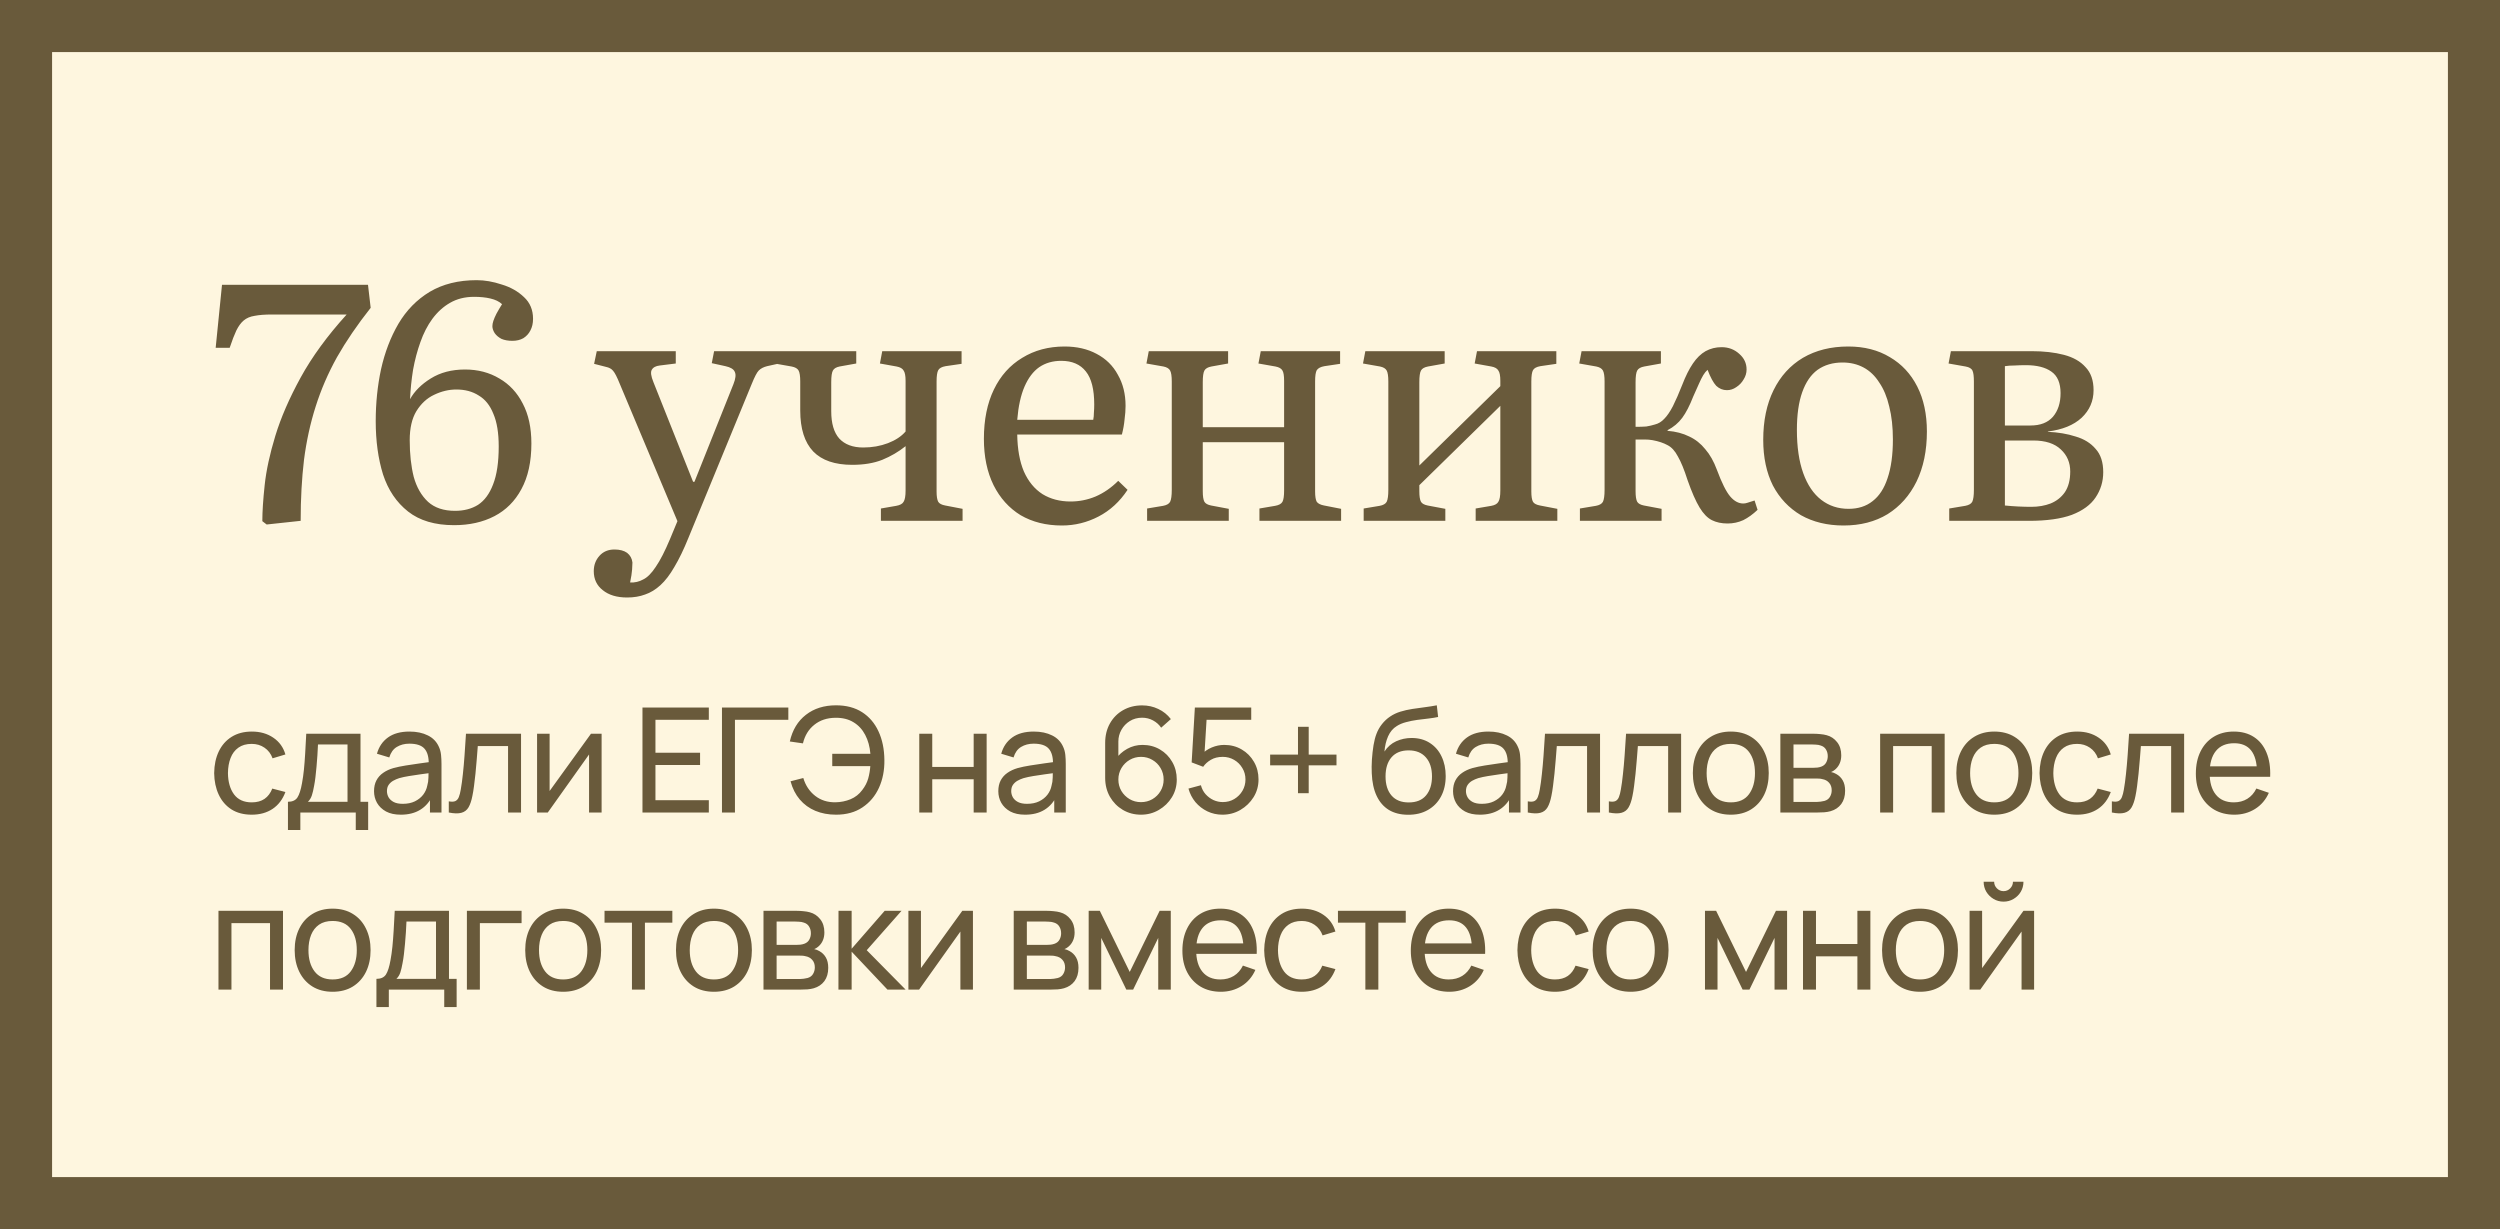
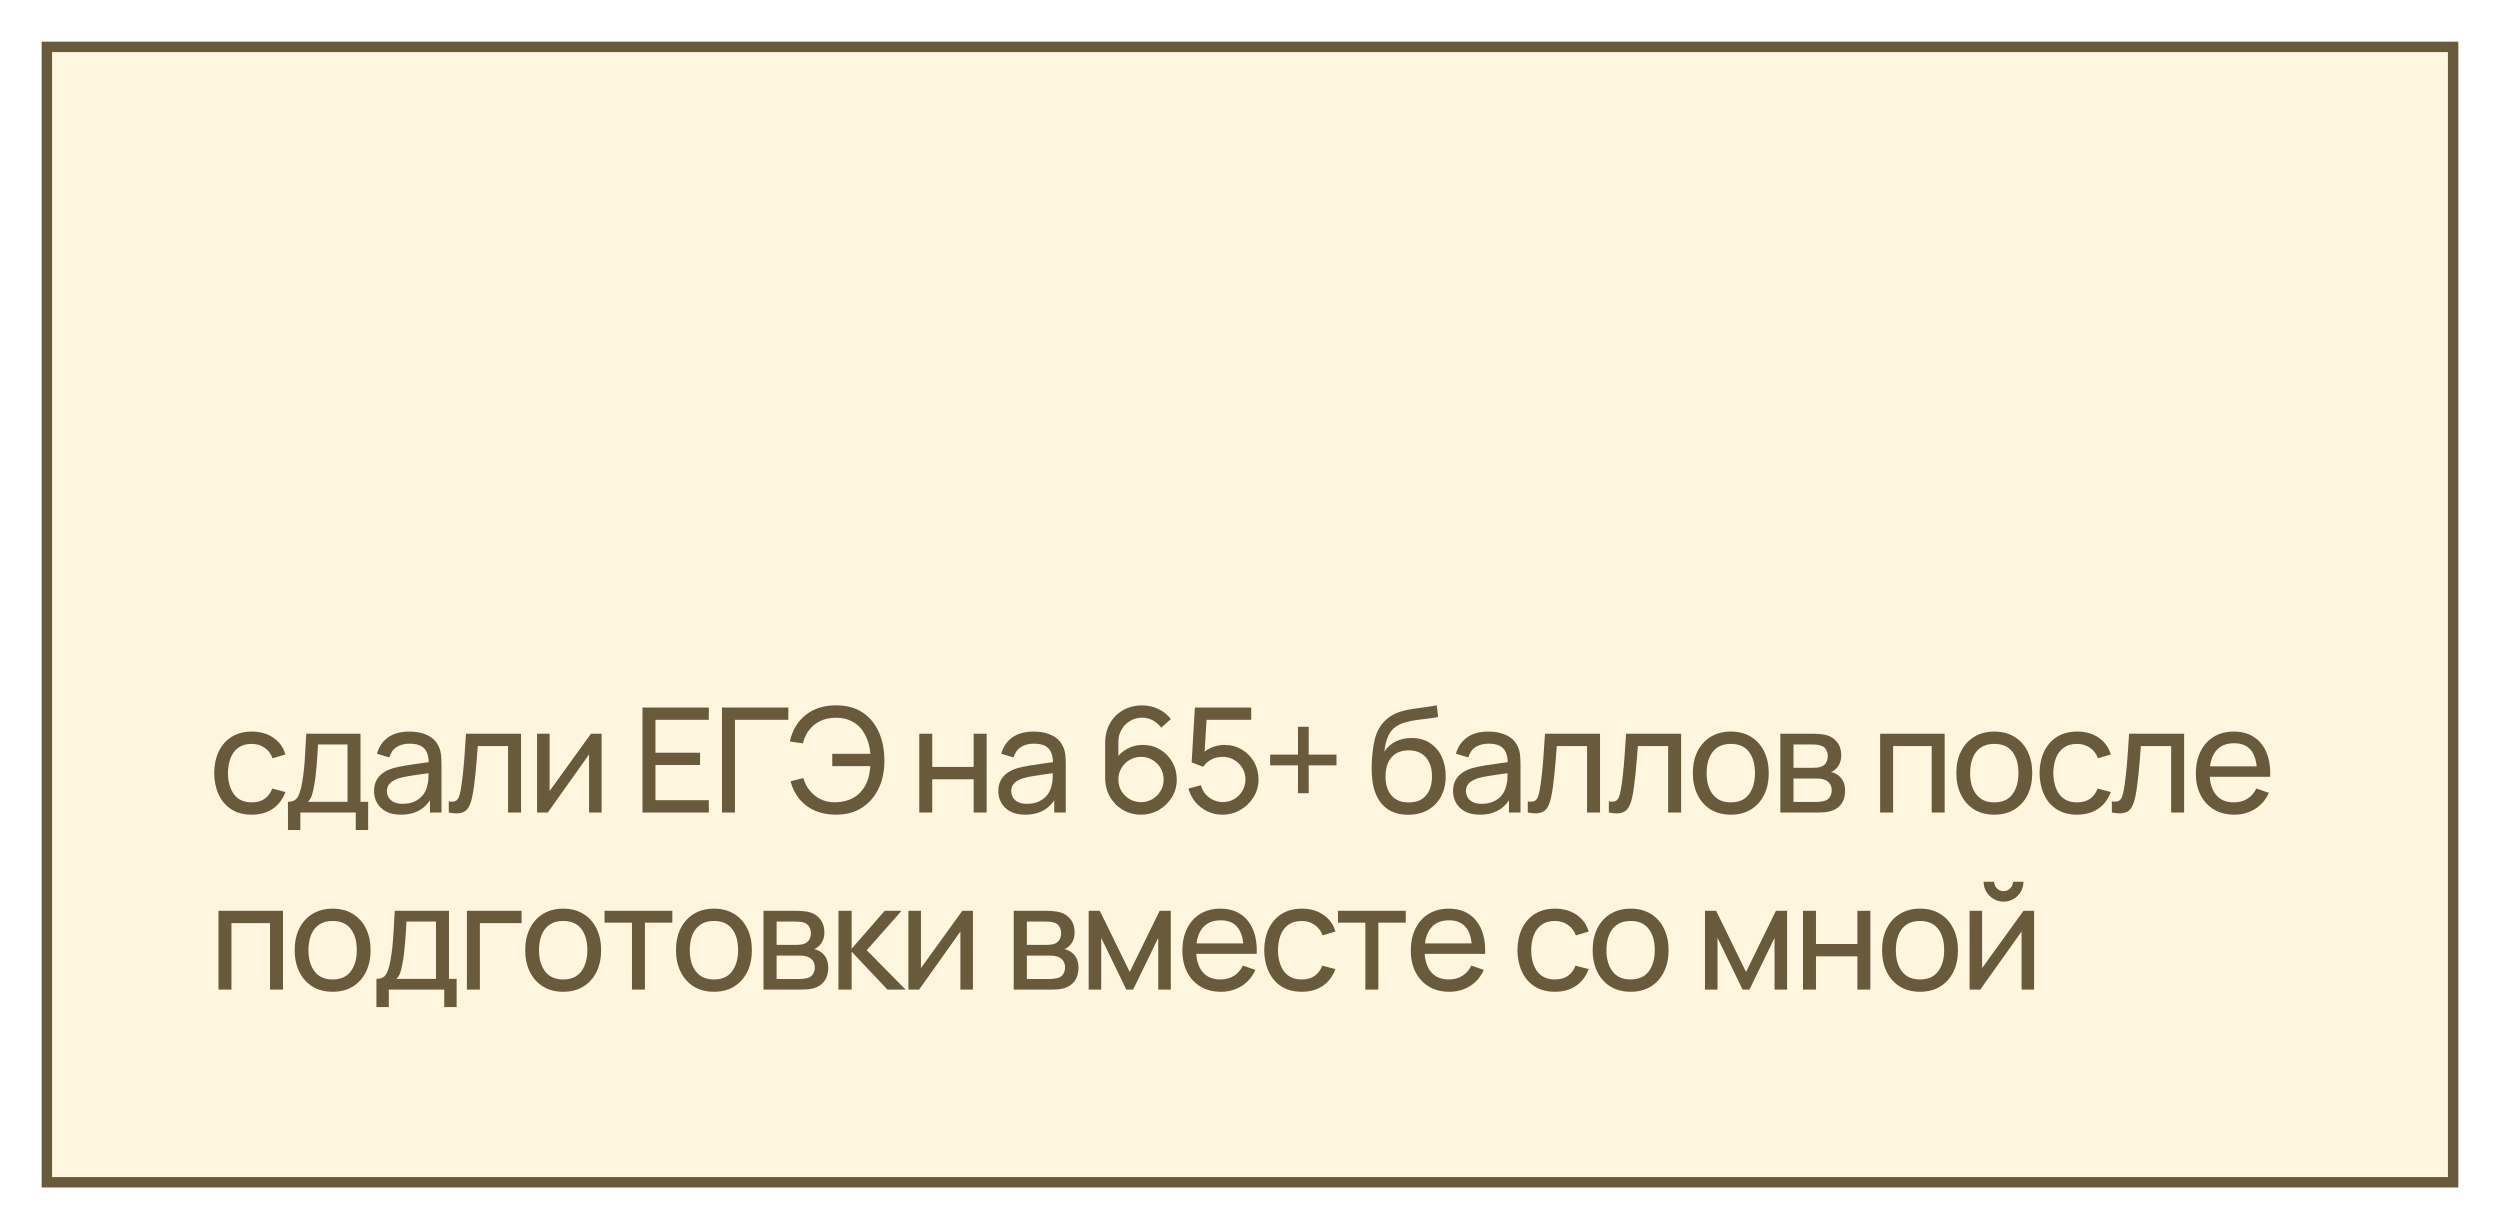
<svg xmlns="http://www.w3.org/2000/svg" width="240" height="118" viewBox="0 0 240 118" fill="none">
-   <rect width="240" height="118" fill="#695A3B" />
  <rect x="4.5" y="4.5" width="231" height="109" fill="#FEF6DF" />
  <rect x="4.5" y="4.5" width="231" height="109" stroke="#695A3B" />
-   <path d="M25.6 50.352L25.184 50.032C25.184 49.115 25.259 47.963 25.408 46.576C25.557 45.168 25.899 43.589 26.432 41.84C26.965 40.091 27.776 38.224 28.864 36.24C29.952 34.256 31.424 32.24 33.28 30.192H26.112C25.429 30.192 24.875 30.235 24.448 30.32C24.021 30.384 23.669 30.533 23.392 30.768C23.136 30.981 22.901 31.301 22.688 31.728C22.496 32.133 22.283 32.688 22.048 33.392H20.704L21.312 27.344H35.328L35.584 29.552C34.304 31.173 33.227 32.752 32.352 34.288C31.499 35.824 30.816 37.403 30.304 39.024C29.792 40.624 29.419 42.331 29.184 44.144C28.971 45.936 28.864 47.888 28.864 50L25.6 50.352ZM43.589 50.416C41.754 50.416 40.282 49.979 39.172 49.104C38.063 48.229 37.263 47.045 36.773 45.552C36.303 44.037 36.069 42.331 36.069 40.432C36.069 38.704 36.239 37.04 36.581 35.44C36.943 33.819 37.498 32.368 38.245 31.088C39.013 29.787 40.015 28.763 41.252 28.016C42.511 27.269 44.015 26.896 45.764 26.896C46.532 26.896 47.333 27.035 48.164 27.312C49.018 27.568 49.733 27.973 50.309 28.528C50.885 29.061 51.172 29.755 51.172 30.608C51.172 31.035 51.087 31.408 50.916 31.728C50.767 32.027 50.543 32.272 50.245 32.464C49.946 32.635 49.594 32.72 49.188 32.72C48.783 32.72 48.431 32.656 48.133 32.528C47.855 32.379 47.642 32.197 47.492 31.984C47.343 31.749 47.269 31.525 47.269 31.312C47.269 31.163 47.3 30.992 47.364 30.8C47.428 30.608 47.525 30.384 47.653 30.128C47.802 29.851 47.983 29.541 48.197 29.2C47.919 28.944 47.546 28.763 47.077 28.656C46.629 28.549 46.106 28.496 45.508 28.496C44.634 28.496 43.866 28.688 43.205 29.072C42.565 29.435 41.999 29.947 41.508 30.608C41.039 31.248 40.655 31.995 40.356 32.848C40.058 33.68 39.823 34.565 39.653 35.504C39.503 36.443 39.407 37.381 39.364 38.32C39.791 37.552 40.453 36.891 41.349 36.336C42.266 35.76 43.364 35.472 44.645 35.472C45.882 35.472 46.98 35.76 47.941 36.336C48.901 36.891 49.647 37.691 50.181 38.736C50.735 39.781 51.013 41.061 51.013 42.576C51.013 44.325 50.693 45.787 50.053 46.96C49.434 48.112 48.57 48.976 47.461 49.552C46.351 50.128 45.06 50.416 43.589 50.416ZM43.684 49.04C44.538 49.04 45.274 48.848 45.892 48.464C46.511 48.059 46.991 47.408 47.333 46.512C47.695 45.595 47.877 44.379 47.877 42.864C47.877 41.563 47.706 40.517 47.364 39.728C47.044 38.917 46.575 38.331 45.956 37.968C45.359 37.584 44.645 37.392 43.812 37.392C43.087 37.392 42.373 37.563 41.669 37.904C40.986 38.224 40.42 38.747 39.972 39.472C39.546 40.176 39.333 41.104 39.333 42.256C39.333 43.579 39.461 44.752 39.717 45.776C39.994 46.779 40.453 47.579 41.093 48.176C41.733 48.752 42.596 49.04 43.684 49.04ZM60.202 57.36C59.22 57.36 58.442 57.125 57.866 56.656C57.29 56.208 57.002 55.6 57.002 54.832C57.002 54.256 57.183 53.765 57.546 53.36C57.908 52.955 58.388 52.752 58.986 52.752C59.498 52.752 59.903 52.859 60.202 53.072C60.5 53.307 60.671 53.616 60.714 54C60.714 54.149 60.703 54.373 60.682 54.672C60.66 54.992 60.596 55.408 60.49 55.92C60.938 55.941 61.354 55.845 61.738 55.632C62.143 55.44 62.548 55.035 62.954 54.416C63.38 53.797 63.839 52.901 64.33 51.728L65.034 50.032L59.498 36.848C59.242 36.208 59.028 35.792 58.858 35.6C58.708 35.408 58.474 35.28 58.154 35.216L57.034 34.928L57.29 33.712H64.874V34.896L63.338 35.088C62.954 35.131 62.698 35.269 62.57 35.504C62.442 35.717 62.495 36.112 62.73 36.688L66.538 46.256H66.666L70.41 36.88C70.623 36.347 70.666 35.952 70.538 35.696C70.431 35.44 70.132 35.259 69.642 35.152L68.33 34.864L68.554 33.712H74.794V34.896L73.642 35.152C73.3 35.237 73.034 35.376 72.842 35.568C72.671 35.739 72.447 36.165 72.17 36.848L66.09 51.632C65.642 52.741 65.194 53.669 64.746 54.416C64.319 55.163 63.871 55.749 63.402 56.176C62.932 56.603 62.442 56.901 61.93 57.072C61.418 57.264 60.842 57.36 60.202 57.36ZM84.567 50V48.816L86.04 48.56C86.402 48.496 86.637 48.368 86.743 48.176C86.871 47.984 86.936 47.621 86.936 47.088V42.832C86.274 43.365 85.528 43.803 84.695 44.144C83.885 44.464 82.925 44.624 81.816 44.624C80.151 44.624 78.903 44.197 78.072 43.344C77.24 42.469 76.823 41.157 76.823 39.408V36.624C76.823 36.112 76.77 35.76 76.663 35.568C76.557 35.376 76.333 35.248 75.992 35.184L74.359 34.896L74.584 33.712H82.2V34.896L80.6 35.184C80.279 35.248 80.066 35.376 79.96 35.568C79.853 35.76 79.799 36.133 79.799 36.688V39.472C79.799 40.645 80.055 41.52 80.567 42.096C81.101 42.672 81.869 42.96 82.871 42.96C83.725 42.96 84.514 42.821 85.24 42.544C85.965 42.267 86.53 41.893 86.936 41.424V36.56C86.936 36.069 86.871 35.739 86.743 35.568C86.637 35.376 86.413 35.248 86.072 35.184L84.472 34.896L84.695 33.712H92.311V34.928L90.775 35.152C90.413 35.216 90.178 35.344 90.072 35.536C89.965 35.728 89.912 36.091 89.912 36.624V47.184C89.912 47.653 89.965 47.984 90.072 48.176C90.178 48.347 90.402 48.464 90.743 48.528L92.407 48.848V50H84.567ZM101.942 50.448C100.427 50.448 99.105 50.117 97.974 49.456C96.865 48.773 96.001 47.813 95.382 46.576C94.763 45.317 94.454 43.835 94.454 42.128C94.454 40.293 94.774 38.715 95.414 37.392C96.054 36.069 96.961 35.056 98.134 34.352C99.307 33.627 100.662 33.264 102.198 33.264C103.371 33.264 104.395 33.499 105.27 33.968C106.166 34.437 106.849 35.109 107.318 35.984C107.809 36.837 108.054 37.829 108.054 38.96C108.054 39.365 108.022 39.803 107.958 40.272C107.915 40.741 107.83 41.221 107.702 41.712H97.654C97.675 43.12 97.889 44.304 98.294 45.264C98.721 46.224 99.318 46.949 100.086 47.44C100.854 47.909 101.75 48.144 102.774 48.144C103.606 48.144 104.406 47.984 105.174 47.664C105.963 47.323 106.689 46.821 107.35 46.16L108.246 47.024C107.499 48.155 106.571 49.008 105.462 49.584C104.353 50.16 103.179 50.448 101.942 50.448ZM97.654 40.304H104.95C104.993 40.091 105.014 39.867 105.014 39.632C105.035 39.376 105.046 39.109 105.046 38.832C105.046 37.381 104.779 36.325 104.246 35.664C103.713 34.981 102.923 34.64 101.878 34.64C101.067 34.64 100.363 34.843 99.766 35.248C99.19 35.653 98.721 36.272 98.358 37.104C97.995 37.936 97.761 39.003 97.654 40.304ZM110.122 50V48.816L111.658 48.56C111.999 48.496 112.223 48.368 112.33 48.176C112.437 47.963 112.49 47.579 112.49 47.024V36.624C112.49 36.112 112.437 35.76 112.33 35.568C112.223 35.376 112.01 35.248 111.69 35.184L110.058 34.896L110.282 33.712H117.898V34.896L116.298 35.184C115.957 35.248 115.733 35.376 115.626 35.568C115.519 35.76 115.466 36.133 115.466 36.688V41.008H123.274V36.56C123.274 36.069 123.221 35.739 123.114 35.568C123.007 35.376 122.783 35.248 122.442 35.184L120.81 34.896L121.034 33.712H128.65V34.928L127.146 35.152C126.783 35.216 126.538 35.344 126.41 35.536C126.303 35.728 126.25 36.091 126.25 36.624V47.184C126.25 47.653 126.303 47.984 126.41 48.176C126.538 48.347 126.773 48.464 127.114 48.528L128.746 48.848V50H120.906V48.816L122.41 48.56C122.773 48.496 123.007 48.368 123.114 48.176C123.221 47.984 123.274 47.621 123.274 47.088V42.448H115.466V47.152C115.466 47.643 115.519 47.984 115.626 48.176C115.733 48.347 115.946 48.464 116.266 48.528L117.962 48.848V50H110.122ZM130.912 50V48.816L132.448 48.56C132.789 48.496 133.013 48.368 133.12 48.176C133.227 47.963 133.28 47.579 133.28 47.024V36.624C133.28 36.112 133.227 35.76 133.12 35.568C133.013 35.376 132.8 35.248 132.48 35.184L130.848 34.896L131.072 33.712H138.688V34.896L137.088 35.184C136.747 35.248 136.523 35.376 136.416 35.568C136.309 35.76 136.256 36.133 136.256 36.688V44.688L144.032 37.072V36.56C144.032 36.069 143.968 35.739 143.84 35.568C143.733 35.376 143.509 35.248 143.168 35.184L141.568 34.896L141.792 33.712H149.408V34.928L147.872 35.152C147.509 35.216 147.275 35.344 147.168 35.536C147.061 35.728 147.008 36.091 147.008 36.624V47.184C147.008 47.653 147.061 47.984 147.168 48.176C147.275 48.347 147.499 48.464 147.84 48.528L149.504 48.848V50H141.664V48.816L143.168 48.56C143.509 48.496 143.733 48.368 143.84 48.176C143.968 47.984 144.032 47.621 144.032 47.088V38.96L136.256 46.576V47.152C136.256 47.643 136.309 47.984 136.416 48.176C136.523 48.347 136.736 48.464 137.056 48.528L138.752 48.848V50H130.912ZM165.847 50.256C165.271 50.256 164.769 50.149 164.343 49.936C163.916 49.723 163.521 49.317 163.159 48.72C162.796 48.123 162.412 47.248 162.007 46.096C161.687 45.093 161.377 44.336 161.079 43.824C160.801 43.291 160.471 42.928 160.087 42.736C159.703 42.523 159.223 42.363 158.647 42.256C158.412 42.213 158.156 42.192 157.879 42.192C157.601 42.192 157.313 42.192 157.015 42.192V47.152C157.015 47.643 157.068 47.984 157.175 48.176C157.281 48.347 157.495 48.464 157.815 48.528L159.511 48.848V50H151.671V48.816L153.207 48.56C153.548 48.496 153.772 48.368 153.879 48.176C153.985 47.963 154.039 47.579 154.039 47.024V36.624C154.039 36.112 153.985 35.76 153.879 35.568C153.772 35.376 153.559 35.248 153.239 35.184L151.607 34.896L151.831 33.712H159.447V34.896L157.847 35.184C157.505 35.248 157.281 35.376 157.175 35.568C157.068 35.76 157.015 36.133 157.015 36.688V40.976C157.42 40.976 157.761 40.965 158.039 40.944C158.316 40.901 158.593 40.837 158.871 40.752C159.212 40.667 159.511 40.485 159.767 40.208C160.044 39.931 160.321 39.525 160.599 38.992C160.876 38.437 161.175 37.755 161.495 36.944C161.815 36.112 162.156 35.429 162.519 34.896C162.881 34.363 163.287 33.968 163.735 33.712C164.204 33.456 164.716 33.328 165.271 33.328C165.932 33.328 166.497 33.541 166.967 33.968C167.436 34.373 167.671 34.875 167.671 35.472C167.671 35.813 167.575 36.133 167.383 36.432C167.212 36.731 166.977 36.976 166.679 37.168C166.401 37.36 166.103 37.456 165.783 37.456C165.399 37.456 165.057 37.317 164.759 37.04C164.481 36.741 164.204 36.229 163.927 35.504C163.777 35.632 163.639 35.803 163.511 36.016C163.383 36.229 163.244 36.507 163.095 36.848C162.945 37.168 162.764 37.573 162.551 38.064C162.209 38.939 161.857 39.621 161.495 40.112C161.132 40.603 160.663 40.997 160.087 41.296V41.36C160.876 41.424 161.569 41.605 162.167 41.904C162.764 42.181 163.276 42.587 163.703 43.12C164.151 43.632 164.524 44.293 164.823 45.104C165.292 46.363 165.719 47.216 166.103 47.664C166.487 48.112 166.903 48.336 167.351 48.336C167.479 48.336 167.607 48.315 167.735 48.272C167.884 48.229 168.119 48.155 168.439 48.048L168.727 48.944C168.279 49.371 167.82 49.701 167.351 49.936C166.881 50.149 166.38 50.256 165.847 50.256ZM176.982 50.448C175.425 50.448 174.06 50.117 172.886 49.456C171.734 48.773 170.838 47.824 170.198 46.608C169.58 45.371 169.27 43.909 169.27 42.224C169.27 40.389 169.601 38.8 170.262 37.456C170.924 36.112 171.862 35.077 173.078 34.352C174.316 33.627 175.766 33.264 177.43 33.264C178.966 33.264 180.3 33.605 181.43 34.288C182.561 34.949 183.436 35.888 184.054 37.104C184.673 38.32 184.982 39.76 184.982 41.424C184.982 43.259 184.652 44.859 183.99 46.224C183.329 47.568 182.401 48.613 181.206 49.36C180.012 50.085 178.604 50.448 176.982 50.448ZM177.462 48.848C178.38 48.848 179.148 48.603 179.766 48.112C180.406 47.621 180.886 46.885 181.206 45.904C181.548 44.901 181.718 43.664 181.718 42.192C181.718 40.997 181.601 39.941 181.366 39.024C181.153 38.107 180.833 37.339 180.406 36.72C180.001 36.08 179.5 35.6 178.902 35.28C178.305 34.96 177.633 34.8 176.886 34.8C175.948 34.8 175.148 35.035 174.486 35.504C173.846 35.973 173.356 36.688 173.014 37.648C172.673 38.608 172.502 39.813 172.502 41.264C172.502 42.907 172.705 44.293 173.11 45.424C173.516 46.555 174.092 47.408 174.838 47.984C175.585 48.56 176.46 48.848 177.462 48.848ZM187.126 50V48.816L188.662 48.56C189.003 48.496 189.227 48.368 189.334 48.176C189.44 47.963 189.494 47.579 189.494 47.024V36.624C189.494 36.133 189.451 35.792 189.366 35.6C189.28 35.387 189.056 35.248 188.694 35.184L187.062 34.896L187.286 33.712H195.03C196.203 33.712 197.238 33.829 198.134 34.064C199.03 34.299 199.723 34.693 200.214 35.248C200.726 35.781 200.982 36.517 200.982 37.456C200.982 38.501 200.598 39.387 199.83 40.112C199.062 40.816 197.984 41.253 196.598 41.424V41.456C197.579 41.499 198.464 41.648 199.254 41.904C200.064 42.139 200.704 42.533 201.174 43.088C201.664 43.621 201.91 44.368 201.91 45.328C201.91 46.224 201.664 47.035 201.174 47.76C200.704 48.464 199.947 49.019 198.902 49.424C197.856 49.808 196.48 50 194.774 50H187.126ZM194.998 48.656C195.68 48.656 196.299 48.549 196.854 48.336C197.43 48.101 197.888 47.739 198.23 47.248C198.571 46.736 198.742 46.075 198.742 45.264C198.742 44.411 198.443 43.707 197.846 43.152C197.248 42.576 196.363 42.288 195.19 42.288H192.47V48.528C192.896 48.571 193.323 48.603 193.75 48.624C194.198 48.645 194.614 48.656 194.998 48.656ZM192.47 40.848H194.934C195.872 40.848 196.587 40.571 197.078 40.016C197.568 39.44 197.814 38.683 197.814 37.744C197.814 36.763 197.515 36.069 196.918 35.664C196.342 35.259 195.531 35.056 194.486 35.056C194.123 35.056 193.76 35.067 193.398 35.088C193.056 35.088 192.747 35.109 192.47 35.152V40.848Z" fill="#695A3B" />
  <path d="M24.165 78.21C23.4 78.21 22.749 78.04 22.212 77.699C21.68 77.354 21.274 76.88 20.994 76.278C20.714 75.676 20.569 74.99 20.56 74.22C20.569 73.431 20.716 72.738 21.001 72.141C21.29 71.539 21.703 71.07 22.24 70.734C22.777 70.398 23.423 70.23 24.179 70.23C24.977 70.23 25.663 70.426 26.237 70.818C26.816 71.21 27.203 71.747 27.399 72.428L26.167 72.799C26.008 72.36 25.749 72.02 25.39 71.777C25.035 71.534 24.627 71.413 24.165 71.413C23.647 71.413 23.22 71.534 22.884 71.777C22.548 72.015 22.298 72.346 22.135 72.771C21.972 73.191 21.888 73.674 21.883 74.22C21.892 75.06 22.086 75.739 22.464 76.257C22.847 76.77 23.414 77.027 24.165 77.027C24.66 77.027 25.07 76.915 25.397 76.691C25.724 76.462 25.971 76.133 26.139 75.704L27.399 76.033C27.138 76.738 26.729 77.277 26.174 77.65C25.619 78.023 24.949 78.21 24.165 78.21ZM27.643 79.68V76.971C28.067 76.971 28.371 76.833 28.553 76.558C28.735 76.278 28.882 75.818 28.994 75.179C29.068 74.778 29.129 74.348 29.176 73.891C29.222 73.434 29.262 72.925 29.295 72.365C29.332 71.8 29.367 71.159 29.4 70.44H34.608V76.971H35.343V79.68H34.153V78H28.833V79.68H27.643ZM29.561 76.971H33.362V71.469H30.527C30.513 71.8 30.494 72.148 30.471 72.512C30.447 72.871 30.419 73.231 30.387 73.59C30.359 73.949 30.324 74.29 30.282 74.612C30.244 74.929 30.2 75.214 30.149 75.466C30.088 75.816 30.018 76.112 29.939 76.355C29.859 76.598 29.733 76.803 29.561 76.971ZM38.477 78.21C37.912 78.21 37.438 78.107 37.056 77.902C36.678 77.692 36.391 77.417 36.194 77.076C36.003 76.735 35.907 76.362 35.907 75.956C35.907 75.559 35.982 75.216 36.132 74.927C36.285 74.633 36.5 74.39 36.776 74.199C37.051 74.003 37.38 73.849 37.763 73.737C38.122 73.639 38.523 73.555 38.967 73.485C39.414 73.41 39.867 73.343 40.325 73.282C40.782 73.221 41.209 73.163 41.605 73.107L41.157 73.366C41.172 72.694 41.036 72.197 40.752 71.875C40.471 71.553 39.986 71.392 39.295 71.392C38.838 71.392 38.437 71.497 38.092 71.707C37.751 71.912 37.511 72.248 37.37 72.715L36.188 72.358C36.37 71.695 36.722 71.175 37.245 70.797C37.767 70.419 38.456 70.23 39.309 70.23C39.995 70.23 40.584 70.354 41.074 70.601C41.568 70.844 41.923 71.212 42.138 71.707C42.245 71.94 42.312 72.195 42.34 72.47C42.368 72.741 42.383 73.025 42.383 73.324V78H41.276V76.187L41.535 76.355C41.251 76.966 40.852 77.428 40.339 77.741C39.83 78.054 39.209 78.21 38.477 78.21ZM38.666 77.167C39.114 77.167 39.501 77.088 39.828 76.929C40.159 76.766 40.425 76.553 40.626 76.292C40.826 76.026 40.957 75.737 41.017 75.424C41.087 75.191 41.125 74.932 41.13 74.647C41.139 74.358 41.144 74.136 41.144 73.982L41.578 74.171C41.172 74.227 40.773 74.281 40.38 74.332C39.989 74.383 39.617 74.439 39.267 74.5C38.917 74.556 38.602 74.624 38.322 74.703C38.117 74.768 37.923 74.852 37.742 74.955C37.564 75.058 37.419 75.191 37.307 75.354C37.2 75.513 37.147 75.711 37.147 75.949C37.147 76.154 37.198 76.35 37.3 76.537C37.408 76.724 37.571 76.875 37.791 76.992C38.014 77.109 38.306 77.167 38.666 77.167ZM43.083 78V76.929C43.362 76.98 43.575 76.971 43.719 76.901C43.869 76.826 43.978 76.698 44.048 76.516C44.123 76.329 44.184 76.096 44.23 75.816C44.31 75.373 44.377 74.878 44.434 74.332C44.494 73.786 44.548 73.189 44.594 72.54C44.646 71.887 44.693 71.187 44.734 70.44H50.02V78H48.773V71.623H45.868C45.84 72.052 45.806 72.493 45.764 72.946C45.726 73.399 45.687 73.84 45.645 74.269C45.602 74.694 45.556 75.09 45.505 75.459C45.458 75.823 45.407 76.138 45.35 76.404C45.262 76.861 45.138 77.228 44.98 77.503C44.821 77.774 44.592 77.949 44.294 78.028C43.995 78.112 43.591 78.103 43.083 78ZM57.754 70.44V78H56.55V72.428L52.588 78H51.559V70.44H52.763V75.935L56.732 70.44H57.754ZM61.677 78V67.92H68.047V69.103H62.923V72.26H67.207V73.443H62.923V76.817H68.047V78H61.677ZM69.309 78V67.92H75.68V69.103H70.555V78H69.309ZM80.26 78.21C79.527 78.21 78.864 78.086 78.272 77.839C77.684 77.592 77.187 77.23 76.781 76.754C76.375 76.278 76.078 75.695 75.892 75.004L77.117 74.689C77.331 75.403 77.709 75.972 78.251 76.397C78.792 76.822 79.441 77.029 80.197 77.02C80.715 77.011 81.2 76.913 81.653 76.726C82.11 76.535 82.486 76.238 82.78 75.837C83.05 75.487 83.239 75.121 83.347 74.738C83.454 74.351 83.522 73.954 83.55 73.548H79.896V72.365H83.557C83.501 71.679 83.335 71.075 83.06 70.552C82.789 70.029 82.413 69.623 81.933 69.334C81.457 69.04 80.878 68.898 80.197 68.907C79.394 68.916 78.72 69.14 78.174 69.579C77.628 70.013 77.264 70.608 77.082 71.364L75.822 71.182C76.074 70.076 76.589 69.222 77.369 68.62C78.148 68.013 79.112 67.71 80.26 67.71C81.24 67.71 82.073 67.929 82.759 68.368C83.445 68.807 83.97 69.42 84.334 70.209C84.702 70.998 84.891 71.915 84.901 72.96C84.915 73.94 84.742 74.827 84.383 75.62C84.023 76.413 83.494 77.043 82.794 77.51C82.098 77.977 81.254 78.21 80.26 78.21ZM88.25 78V70.44H89.496V73.625H93.472V70.44H94.718V78H93.472V74.808H89.496V78H88.25ZM98.407 78.21C97.843 78.21 97.369 78.107 96.986 77.902C96.608 77.692 96.321 77.417 96.125 77.076C95.934 76.735 95.838 76.362 95.838 75.956C95.838 75.559 95.913 75.216 96.062 74.927C96.216 74.633 96.431 74.39 96.706 74.199C96.982 74.003 97.311 73.849 97.693 73.737C98.053 73.639 98.454 73.555 98.897 73.485C99.345 73.41 99.798 73.343 100.255 73.282C100.713 73.221 101.14 73.163 101.536 73.107L101.088 73.366C101.102 72.694 100.967 72.197 100.682 71.875C100.402 71.553 99.917 71.392 99.226 71.392C98.769 71.392 98.368 71.497 98.022 71.707C97.682 71.912 97.441 72.248 97.301 72.715L96.118 72.358C96.3 71.695 96.653 71.175 97.175 70.797C97.698 70.419 98.386 70.23 99.24 70.23C99.926 70.23 100.514 70.354 101.004 70.601C101.499 70.844 101.854 71.212 102.068 71.707C102.176 71.94 102.243 72.195 102.271 72.47C102.299 72.741 102.313 73.025 102.313 73.324V78H101.207V76.187L101.466 76.355C101.182 76.966 100.783 77.428 100.269 77.741C99.761 78.054 99.14 78.21 98.407 78.21ZM98.596 77.167C99.044 77.167 99.432 77.088 99.758 76.929C100.09 76.766 100.356 76.553 100.556 76.292C100.757 76.026 100.888 75.737 100.948 75.424C101.018 75.191 101.056 74.932 101.06 74.647C101.07 74.358 101.074 74.136 101.074 73.982L101.508 74.171C101.102 74.227 100.703 74.281 100.311 74.332C99.919 74.383 99.548 74.439 99.198 74.5C98.848 74.556 98.533 74.624 98.253 74.703C98.048 74.768 97.854 74.852 97.672 74.955C97.495 75.058 97.35 75.191 97.238 75.354C97.131 75.513 97.077 75.711 97.077 75.949C97.077 76.154 97.129 76.35 97.231 76.537C97.339 76.724 97.502 76.875 97.721 76.992C97.945 77.109 98.237 77.167 98.596 77.167ZM109.533 78.21C108.894 78.21 108.313 78.056 107.79 77.748C107.272 77.44 106.859 77.02 106.551 76.488C106.248 75.951 106.096 75.347 106.096 74.675V71.322C106.096 70.617 106.248 69.994 106.551 69.453C106.859 68.907 107.279 68.482 107.811 68.179C108.348 67.871 108.959 67.717 109.645 67.717C110.201 67.717 110.716 67.831 111.192 68.06C111.673 68.284 112.077 68.608 112.403 69.033L111.472 69.859C111.272 69.565 111.01 69.332 110.688 69.159C110.366 68.986 110.019 68.9 109.645 68.9C109.202 68.9 108.808 69.007 108.462 69.222C108.122 69.432 107.853 69.712 107.657 70.062C107.461 70.407 107.363 70.781 107.363 71.182V73.205L107.09 72.897C107.384 72.477 107.758 72.141 108.21 71.889C108.663 71.637 109.153 71.511 109.68 71.511C110.306 71.511 110.866 71.658 111.36 71.952C111.86 72.246 112.252 72.645 112.536 73.149C112.826 73.648 112.97 74.211 112.97 74.836C112.97 75.461 112.814 76.028 112.501 76.537C112.189 77.046 111.771 77.452 111.248 77.755C110.73 78.058 110.159 78.21 109.533 78.21ZM109.533 77.006C109.935 77.006 110.301 76.91 110.632 76.719C110.964 76.523 111.225 76.262 111.416 75.935C111.612 75.604 111.71 75.237 111.71 74.836C111.71 74.435 111.612 74.068 111.416 73.737C111.225 73.406 110.964 73.144 110.632 72.953C110.306 72.757 109.942 72.659 109.54 72.659C109.139 72.659 108.773 72.757 108.441 72.953C108.115 73.144 107.853 73.406 107.657 73.737C107.461 74.068 107.363 74.435 107.363 74.836C107.363 75.233 107.459 75.597 107.65 75.928C107.846 76.255 108.108 76.516 108.434 76.712C108.766 76.908 109.132 77.006 109.533 77.006ZM117.353 78.21C116.835 78.21 116.352 78.103 115.904 77.888C115.461 77.673 115.081 77.379 114.763 77.006C114.451 76.628 114.227 76.194 114.091 75.704L115.288 75.382C115.372 75.713 115.522 76 115.736 76.243C115.951 76.481 116.201 76.668 116.485 76.803C116.775 76.934 117.076 76.999 117.388 76.999C117.799 76.999 118.168 76.901 118.494 76.705C118.826 76.504 119.087 76.241 119.278 75.914C119.47 75.583 119.565 75.221 119.565 74.829C119.565 74.423 119.465 74.057 119.264 73.73C119.068 73.399 118.805 73.137 118.473 72.946C118.142 72.755 117.78 72.659 117.388 72.659C116.945 72.659 116.565 72.752 116.247 72.939C115.935 73.121 115.687 73.345 115.505 73.611L114.399 73.191L114.707 67.92H120.118V69.103H115.309L115.862 68.585L115.603 72.806L115.33 72.449C115.61 72.15 115.944 71.919 116.331 71.756C116.723 71.593 117.122 71.511 117.528 71.511C118.154 71.511 118.714 71.658 119.208 71.952C119.703 72.241 120.095 72.638 120.384 73.142C120.674 73.641 120.818 74.204 120.818 74.829C120.818 75.45 120.66 76.017 120.342 76.53C120.025 77.039 119.603 77.447 119.075 77.755C118.553 78.058 117.979 78.21 117.353 78.21ZM124.607 76.145V73.471H121.933V72.442H124.607V69.775H125.636V72.442H128.303V73.471H125.636V76.145H124.607ZM135.161 78.217C134.447 78.212 133.838 78.058 133.334 77.755C132.83 77.447 132.438 76.997 132.158 76.404C131.878 75.811 131.722 75.086 131.689 74.227C131.67 73.83 131.675 73.394 131.703 72.918C131.736 72.442 131.787 71.985 131.857 71.546C131.932 71.107 132.025 70.746 132.137 70.461C132.263 70.12 132.44 69.805 132.669 69.516C132.902 69.222 133.164 68.979 133.453 68.788C133.747 68.587 134.076 68.431 134.44 68.319C134.804 68.207 135.184 68.121 135.581 68.06C135.982 67.995 136.384 67.939 136.785 67.892C137.186 67.841 137.569 67.78 137.933 67.71L138.059 68.83C137.802 68.886 137.499 68.935 137.149 68.977C136.799 69.014 136.435 69.059 136.057 69.11C135.684 69.161 135.324 69.234 134.979 69.327C134.638 69.416 134.344 69.539 134.097 69.698C133.733 69.917 133.453 70.246 133.257 70.685C133.066 71.119 132.949 71.607 132.907 72.148C133.196 71.7 133.572 71.371 134.034 71.161C134.496 70.951 134.988 70.846 135.511 70.846C136.188 70.846 136.771 71.005 137.261 71.322C137.751 71.635 138.127 72.066 138.388 72.617C138.654 73.168 138.787 73.795 138.787 74.5C138.787 75.247 138.638 75.9 138.339 76.46C138.04 77.02 137.618 77.454 137.072 77.762C136.531 78.07 135.894 78.222 135.161 78.217ZM135.238 77.034C135.971 77.034 136.526 76.808 136.904 76.355C137.282 75.898 137.471 75.291 137.471 74.535C137.471 73.76 137.275 73.151 136.883 72.708C136.491 72.26 135.94 72.036 135.231 72.036C134.512 72.036 133.962 72.26 133.579 72.708C133.201 73.151 133.012 73.76 133.012 74.535C133.012 75.314 133.203 75.926 133.586 76.369C133.969 76.812 134.519 77.034 135.238 77.034ZM142.061 78.21C141.497 78.21 141.023 78.107 140.64 77.902C140.262 77.692 139.975 77.417 139.779 77.076C139.588 76.735 139.492 76.362 139.492 75.956C139.492 75.559 139.567 75.216 139.716 74.927C139.87 74.633 140.085 74.39 140.36 74.199C140.636 74.003 140.965 73.849 141.347 73.737C141.707 73.639 142.108 73.555 142.551 73.485C142.999 73.41 143.452 73.343 143.909 73.282C144.367 73.221 144.794 73.163 145.19 73.107L144.742 73.366C144.756 72.694 144.621 72.197 144.336 71.875C144.056 71.553 143.571 71.392 142.88 71.392C142.423 71.392 142.022 71.497 141.676 71.707C141.336 71.912 141.095 72.248 140.955 72.715L139.772 72.358C139.954 71.695 140.307 71.175 140.829 70.797C141.352 70.419 142.04 70.23 142.894 70.23C143.58 70.23 144.168 70.354 144.658 70.601C145.153 70.844 145.508 71.212 145.722 71.707C145.83 71.94 145.897 72.195 145.925 72.47C145.953 72.741 145.967 73.025 145.967 73.324V78H144.861V76.187L145.12 76.355C144.836 76.966 144.437 77.428 143.923 77.741C143.415 78.054 142.794 78.21 142.061 78.21ZM142.25 77.167C142.698 77.167 143.086 77.088 143.412 76.929C143.744 76.766 144.01 76.553 144.21 76.292C144.411 76.026 144.542 75.737 144.602 75.424C144.672 75.191 144.71 74.932 144.714 74.647C144.724 74.358 144.728 74.136 144.728 73.982L145.162 74.171C144.756 74.227 144.357 74.281 143.965 74.332C143.573 74.383 143.202 74.439 142.852 74.5C142.502 74.556 142.187 74.624 141.907 74.703C141.702 74.768 141.508 74.852 141.326 74.955C141.149 75.058 141.004 75.191 140.892 75.354C140.785 75.513 140.731 75.711 140.731 75.949C140.731 76.154 140.783 76.35 140.885 76.537C140.993 76.724 141.156 76.875 141.375 76.992C141.599 77.109 141.891 77.167 142.25 77.167ZM146.667 78V76.929C146.947 76.98 147.16 76.971 147.304 76.901C147.454 76.826 147.563 76.698 147.633 76.516C147.708 76.329 147.769 76.096 147.815 75.816C147.895 75.373 147.962 74.878 148.018 74.332C148.079 73.786 148.133 73.189 148.179 72.54C148.231 71.887 148.277 71.187 148.319 70.44H153.604V78H152.358V71.623H149.453C149.425 72.052 149.39 72.493 149.348 72.946C149.311 73.399 149.271 73.84 149.229 74.269C149.187 74.694 149.141 75.09 149.089 75.459C149.043 75.823 148.991 76.138 148.935 76.404C148.847 76.861 148.723 77.228 148.564 77.503C148.406 77.774 148.177 77.949 147.878 78.028C147.58 78.112 147.176 78.103 146.667 78ZM154.45 78V76.929C154.73 76.98 154.943 76.971 155.087 76.901C155.237 76.826 155.346 76.698 155.416 76.516C155.491 76.329 155.552 76.096 155.598 75.816C155.678 75.373 155.745 74.878 155.801 74.332C155.862 73.786 155.916 73.189 155.962 72.54C156.014 71.887 156.06 71.187 156.102 70.44H161.387V78H160.141V71.623H157.236C157.208 72.052 157.173 72.493 157.131 72.946C157.094 73.399 157.054 73.84 157.012 74.269C156.97 74.694 156.924 75.09 156.872 75.459C156.826 75.823 156.774 76.138 156.718 76.404C156.63 76.861 156.506 77.228 156.347 77.503C156.189 77.774 155.96 77.949 155.661 78.028C155.363 78.112 154.959 78.103 154.45 78ZM166.153 78.21C165.402 78.21 164.753 78.04 164.207 77.699C163.666 77.358 163.248 76.887 162.954 76.285C162.66 75.683 162.513 74.992 162.513 74.213C162.513 73.42 162.663 72.724 162.961 72.127C163.26 71.53 163.682 71.065 164.228 70.734C164.774 70.398 165.416 70.23 166.153 70.23C166.909 70.23 167.56 70.4 168.106 70.741C168.652 71.077 169.07 71.546 169.359 72.148C169.653 72.745 169.8 73.434 169.8 74.213C169.8 75.002 169.653 75.697 169.359 76.299C169.065 76.896 168.645 77.365 168.099 77.706C167.553 78.042 166.905 78.21 166.153 78.21ZM166.153 77.027C166.937 77.027 167.521 76.766 167.903 76.243C168.286 75.72 168.477 75.044 168.477 74.213C168.477 73.359 168.284 72.68 167.896 72.176C167.509 71.667 166.928 71.413 166.153 71.413C165.626 71.413 165.192 71.532 164.851 71.77C164.511 72.008 164.256 72.337 164.088 72.757C163.92 73.177 163.836 73.662 163.836 74.213C163.836 75.062 164.032 75.744 164.424 76.257C164.816 76.77 165.393 77.027 166.153 77.027ZM170.915 78V70.44H174.135C174.326 70.44 174.531 70.452 174.751 70.475C174.975 70.494 175.178 70.529 175.36 70.58C175.766 70.687 176.099 70.909 176.361 71.245C176.627 71.576 176.76 71.996 176.76 72.505C176.76 72.79 176.715 73.037 176.627 73.247C176.543 73.457 176.421 73.639 176.263 73.793C176.193 73.863 176.116 73.926 176.032 73.982C175.948 74.038 175.864 74.082 175.78 74.115C175.943 74.143 176.109 74.206 176.277 74.304C176.543 74.449 176.75 74.652 176.9 74.913C177.054 75.174 177.131 75.508 177.131 75.914C177.131 76.427 177.007 76.852 176.76 77.188C176.512 77.519 176.172 77.748 175.738 77.874C175.556 77.925 175.355 77.96 175.136 77.979C174.916 77.993 174.704 78 174.499 78H170.915ZM172.175 76.985H174.429C174.527 76.985 174.643 76.976 174.779 76.957C174.919 76.938 175.042 76.915 175.15 76.887C175.392 76.817 175.567 76.686 175.675 76.495C175.787 76.304 175.843 76.096 175.843 75.872C175.843 75.573 175.759 75.331 175.591 75.144C175.427 74.957 175.21 74.841 174.94 74.794C174.842 74.766 174.734 74.75 174.618 74.745C174.506 74.74 174.405 74.738 174.317 74.738H172.175V76.985ZM172.175 73.709H174.051C174.181 73.709 174.319 73.702 174.464 73.688C174.608 73.669 174.734 73.639 174.842 73.597C175.056 73.518 175.213 73.387 175.311 73.205C175.413 73.018 175.465 72.815 175.465 72.596C175.465 72.353 175.409 72.141 175.297 71.959C175.189 71.772 175.024 71.644 174.8 71.574C174.65 71.518 174.482 71.488 174.296 71.483C174.114 71.474 173.997 71.469 173.946 71.469H172.175V73.709ZM180.493 78V70.44H186.688V78H185.442V71.623H181.739V78H180.493ZM191.448 78.21C190.697 78.21 190.048 78.04 189.502 77.699C188.961 77.358 188.543 76.887 188.249 76.285C187.955 75.683 187.808 74.992 187.808 74.213C187.808 73.42 187.957 72.724 188.256 72.127C188.555 71.53 188.977 71.065 189.523 70.734C190.069 70.398 190.711 70.23 191.448 70.23C192.204 70.23 192.855 70.4 193.401 70.741C193.947 71.077 194.365 71.546 194.654 72.148C194.948 72.745 195.095 73.434 195.095 74.213C195.095 75.002 194.948 75.697 194.654 76.299C194.36 76.896 193.94 77.365 193.394 77.706C192.848 78.042 192.199 78.21 191.448 78.21ZM191.448 77.027C192.232 77.027 192.815 76.766 193.198 76.243C193.581 75.72 193.772 75.044 193.772 74.213C193.772 73.359 193.578 72.68 193.191 72.176C192.804 71.667 192.223 71.413 191.448 71.413C190.921 71.413 190.487 71.532 190.146 71.77C189.805 72.008 189.551 72.337 189.383 72.757C189.215 73.177 189.131 73.662 189.131 74.213C189.131 75.062 189.327 75.744 189.719 76.257C190.111 76.77 190.687 77.027 191.448 77.027ZM199.401 78.21C198.636 78.21 197.985 78.04 197.448 77.699C196.916 77.354 196.51 76.88 196.23 76.278C195.95 75.676 195.806 74.99 195.796 74.22C195.806 73.431 195.953 72.738 196.237 72.141C196.527 71.539 196.94 71.07 197.476 70.734C198.013 70.398 198.659 70.23 199.415 70.23C200.213 70.23 200.899 70.426 201.473 70.818C202.052 71.21 202.439 71.747 202.635 72.428L201.403 72.799C201.245 72.36 200.986 72.02 200.626 71.777C200.272 71.534 199.863 71.413 199.401 71.413C198.883 71.413 198.456 71.534 198.12 71.777C197.784 72.015 197.535 72.346 197.371 72.771C197.208 73.191 197.124 73.674 197.119 74.22C197.129 75.06 197.322 75.739 197.7 76.257C198.083 76.77 198.65 77.027 199.401 77.027C199.896 77.027 200.307 76.915 200.633 76.691C200.96 76.462 201.207 76.133 201.375 75.704L202.635 76.033C202.374 76.738 201.966 77.277 201.41 77.65C200.855 78.023 200.185 78.21 199.401 78.21ZM202.739 78V76.929C203.019 76.98 203.231 76.971 203.376 76.901C203.525 76.826 203.635 76.698 203.705 76.516C203.779 76.329 203.84 76.096 203.887 75.816C203.966 75.373 204.034 74.878 204.09 74.332C204.15 73.786 204.204 73.189 204.251 72.54C204.302 71.887 204.349 71.187 204.391 70.44H209.676V78H208.43V71.623H205.525C205.497 72.052 205.462 72.493 205.42 72.946C205.382 73.399 205.343 73.84 205.301 74.269C205.259 74.694 205.212 75.09 205.161 75.459C205.114 75.823 205.063 76.138 205.007 76.404C204.918 76.861 204.794 77.228 204.636 77.503C204.477 77.774 204.248 77.949 203.95 78.028C203.651 78.112 203.247 78.103 202.739 78ZM214.498 78.21C213.756 78.21 213.107 78.047 212.552 77.72C212.001 77.389 211.572 76.929 211.264 76.341C210.956 75.748 210.802 75.058 210.802 74.269C210.802 73.443 210.954 72.729 211.257 72.127C211.56 71.52 211.983 71.054 212.524 70.727C213.07 70.396 213.709 70.23 214.442 70.23C215.203 70.23 215.849 70.405 216.381 70.755C216.918 71.105 217.319 71.604 217.585 72.253C217.856 72.902 217.972 73.674 217.935 74.57H216.675V74.122C216.661 73.193 216.472 72.5 216.108 72.043C215.744 71.581 215.203 71.35 214.484 71.35C213.714 71.35 213.128 71.597 212.727 72.092C212.326 72.587 212.125 73.296 212.125 74.22C212.125 75.111 212.326 75.802 212.727 76.292C213.128 76.782 213.7 77.027 214.442 77.027C214.941 77.027 215.375 76.913 215.744 76.684C216.113 76.455 216.402 76.126 216.612 75.697L217.809 76.11C217.515 76.777 217.072 77.295 216.479 77.664C215.891 78.028 215.231 78.21 214.498 78.21ZM211.705 74.57V73.569H217.291V74.57H211.705ZM20.973 95V87.44H27.168V95H25.922V88.623H22.219V95H20.973ZM31.928 95.21C31.177 95.21 30.528 95.04 29.982 94.699C29.441 94.358 29.023 93.887 28.729 93.285C28.435 92.683 28.288 91.992 28.288 91.213C28.288 90.42 28.438 89.724 28.736 89.127C29.035 88.53 29.457 88.065 30.003 87.734C30.549 87.398 31.191 87.23 31.928 87.23C32.684 87.23 33.335 87.4 33.881 87.741C34.427 88.077 34.845 88.546 35.134 89.148C35.428 89.745 35.575 90.434 35.575 91.213C35.575 92.002 35.428 92.697 35.134 93.299C34.84 93.896 34.42 94.365 33.874 94.706C33.328 95.042 32.68 95.21 31.928 95.21ZM31.928 94.027C32.712 94.027 33.296 93.766 33.678 93.243C34.061 92.72 34.252 92.044 34.252 91.213C34.252 90.359 34.059 89.68 33.671 89.176C33.284 88.667 32.703 88.413 31.928 88.413C31.401 88.413 30.967 88.532 30.626 88.77C30.286 89.008 30.031 89.337 29.863 89.757C29.695 90.177 29.611 90.662 29.611 91.213C29.611 92.062 29.807 92.744 30.199 93.257C30.591 93.77 31.168 94.027 31.928 94.027ZM36.137 96.68V93.971C36.561 93.971 36.865 93.833 37.047 93.558C37.229 93.278 37.376 92.818 37.488 92.179C37.562 91.778 37.623 91.348 37.67 90.891C37.716 90.434 37.756 89.925 37.789 89.365C37.826 88.8 37.861 88.159 37.894 87.44H43.102V93.971H43.837V96.68H42.647V95H37.327V96.68H36.137ZM38.055 93.971H41.856V88.469H39.021C39.007 88.8 38.988 89.148 38.965 89.512C38.941 89.871 38.913 90.231 38.881 90.59C38.853 90.949 38.818 91.29 38.776 91.612C38.738 91.929 38.694 92.214 38.643 92.466C38.582 92.816 38.512 93.112 38.433 93.355C38.353 93.598 38.227 93.803 38.055 93.971ZM44.822 95V87.44H50.072V88.623H46.068V95H44.822ZM54.061 95.21C53.31 95.21 52.661 95.04 52.115 94.699C51.574 94.358 51.156 93.887 50.862 93.285C50.568 92.683 50.421 91.992 50.421 91.213C50.421 90.42 50.57 89.724 50.869 89.127C51.168 88.53 51.59 88.065 52.136 87.734C52.682 87.398 53.324 87.23 54.061 87.23C54.817 87.23 55.468 87.4 56.014 87.741C56.56 88.077 56.978 88.546 57.267 89.148C57.561 89.745 57.708 90.434 57.708 91.213C57.708 92.002 57.561 92.697 57.267 93.299C56.973 93.896 56.553 94.365 56.007 94.706C55.461 95.042 54.812 95.21 54.061 95.21ZM54.061 94.027C54.845 94.027 55.428 93.766 55.811 93.243C56.194 92.72 56.385 92.044 56.385 91.213C56.385 90.359 56.191 89.68 55.804 89.176C55.417 88.667 54.836 88.413 54.061 88.413C53.534 88.413 53.1 88.532 52.759 88.77C52.418 89.008 52.164 89.337 51.996 89.757C51.828 90.177 51.744 90.662 51.744 91.213C51.744 92.062 51.94 92.744 52.332 93.257C52.724 93.77 53.3 94.027 54.061 94.027ZM60.667 95V88.574H58.035V87.44H64.545V88.574H61.913V95H60.667ZM68.534 95.21C67.782 95.21 67.133 95.04 66.588 94.699C66.046 94.358 65.629 93.887 65.335 93.285C65.04 92.683 64.894 91.992 64.894 91.213C64.894 90.42 65.043 89.724 65.341 89.127C65.64 88.53 66.062 88.065 66.609 87.734C67.154 87.398 67.796 87.23 68.534 87.23C69.29 87.23 69.941 87.4 70.487 87.741C71.032 88.077 71.45 88.546 71.74 89.148C72.034 89.745 72.18 90.434 72.18 91.213C72.18 92.002 72.034 92.697 71.74 93.299C71.445 93.896 71.025 94.365 70.48 94.706C69.933 95.042 69.285 95.21 68.534 95.21ZM68.534 94.027C69.317 94.027 69.901 93.766 70.284 93.243C70.666 92.72 70.858 92.044 70.858 91.213C70.858 90.359 70.664 89.68 70.276 89.176C69.889 88.667 69.308 88.413 68.534 88.413C68.006 88.413 67.572 88.532 67.231 88.77C66.891 89.008 66.636 89.337 66.469 89.757C66.3 90.177 66.216 90.662 66.216 91.213C66.216 92.062 66.412 92.744 66.805 93.257C67.197 93.77 67.773 94.027 68.534 94.027ZM73.295 95V87.44H76.515C76.706 87.44 76.911 87.452 77.131 87.475C77.355 87.494 77.558 87.529 77.74 87.58C78.146 87.687 78.479 87.909 78.741 88.245C79.007 88.576 79.14 88.996 79.14 89.505C79.14 89.79 79.095 90.037 79.007 90.247C78.923 90.457 78.801 90.639 78.643 90.793C78.573 90.863 78.496 90.926 78.412 90.982C78.328 91.038 78.244 91.082 78.16 91.115C78.323 91.143 78.489 91.206 78.657 91.304C78.923 91.449 79.13 91.652 79.28 91.913C79.434 92.174 79.511 92.508 79.511 92.914C79.511 93.427 79.387 93.852 79.14 94.188C78.892 94.519 78.552 94.748 78.118 94.874C77.936 94.925 77.735 94.96 77.516 94.979C77.296 94.993 77.084 95 76.879 95H73.295ZM74.555 93.985H76.809C76.907 93.985 77.023 93.976 77.159 93.957C77.299 93.938 77.422 93.915 77.53 93.887C77.772 93.817 77.947 93.686 78.055 93.495C78.167 93.304 78.223 93.096 78.223 92.872C78.223 92.573 78.139 92.331 77.971 92.144C77.807 91.957 77.59 91.841 77.32 91.794C77.222 91.766 77.114 91.75 76.998 91.745C76.886 91.74 76.785 91.738 76.697 91.738H74.555V93.985ZM74.555 90.709H76.431C76.561 90.709 76.699 90.702 76.844 90.688C76.988 90.669 77.114 90.639 77.222 90.597C77.436 90.518 77.593 90.387 77.691 90.205C77.793 90.018 77.845 89.815 77.845 89.596C77.845 89.353 77.789 89.141 77.677 88.959C77.569 88.772 77.404 88.644 77.18 88.574C77.03 88.518 76.862 88.488 76.676 88.483C76.494 88.474 76.377 88.469 76.326 88.469H74.555V90.709ZM80.49 95L80.497 87.44H81.757V91.08L84.928 87.44H86.545L83.206 91.22L86.937 95H85.194L81.757 91.36V95H80.49ZM93.402 87.44V95H92.198V89.428L88.236 95H87.207V87.44H88.411V92.935L92.38 87.44H93.402ZM97.318 95V87.44H100.538C100.729 87.44 100.935 87.452 101.154 87.475C101.378 87.494 101.581 87.529 101.763 87.58C102.169 87.687 102.503 87.909 102.764 88.245C103.03 88.576 103.163 88.996 103.163 89.505C103.163 89.79 103.119 90.037 103.03 90.247C102.946 90.457 102.825 90.639 102.666 90.793C102.596 90.863 102.519 90.926 102.435 90.982C102.351 91.038 102.267 91.082 102.183 91.115C102.346 91.143 102.512 91.206 102.68 91.304C102.946 91.449 103.154 91.652 103.303 91.913C103.457 92.174 103.534 92.508 103.534 92.914C103.534 93.427 103.41 93.852 103.163 94.188C102.916 94.519 102.575 94.748 102.141 94.874C101.959 94.925 101.758 94.96 101.539 94.979C101.32 94.993 101.107 95 100.902 95H97.318ZM98.578 93.985H100.832C100.93 93.985 101.047 93.976 101.182 93.957C101.322 93.938 101.446 93.915 101.553 93.887C101.796 93.817 101.971 93.686 102.078 93.495C102.19 93.304 102.246 93.096 102.246 92.872C102.246 92.573 102.162 92.331 101.994 92.144C101.831 91.957 101.614 91.841 101.343 91.794C101.245 91.766 101.138 91.75 101.021 91.745C100.909 91.74 100.809 91.738 100.72 91.738H98.578V93.985ZM98.578 90.709H100.454C100.585 90.709 100.722 90.702 100.867 90.688C101.012 90.669 101.138 90.639 101.245 90.597C101.46 90.518 101.616 90.387 101.714 90.205C101.817 90.018 101.868 89.815 101.868 89.596C101.868 89.353 101.812 89.141 101.7 88.959C101.593 88.772 101.427 88.644 101.203 88.574C101.054 88.518 100.886 88.488 100.699 88.483C100.517 88.474 100.4 88.469 100.349 88.469H98.578V90.709ZM104.513 95V87.44H105.584L108.454 93.306L111.324 87.44H112.395V95H111.191V90.037L108.783 95H108.125L105.717 90.037V95H104.513ZM117.206 95.21C116.464 95.21 115.815 95.047 115.26 94.72C114.709 94.389 114.28 93.929 113.972 93.341C113.664 92.748 113.51 92.058 113.51 91.269C113.51 90.443 113.662 89.729 113.965 89.127C114.268 88.52 114.691 88.054 115.232 87.727C115.778 87.396 116.417 87.23 117.15 87.23C117.911 87.23 118.557 87.405 119.089 87.755C119.626 88.105 120.027 88.604 120.293 89.253C120.564 89.902 120.68 90.674 120.643 91.57H119.383V91.122C119.369 90.193 119.18 89.5 118.816 89.043C118.452 88.581 117.911 88.35 117.192 88.35C116.422 88.35 115.836 88.597 115.435 89.092C115.034 89.587 114.833 90.296 114.833 91.22C114.833 92.111 115.034 92.802 115.435 93.292C115.836 93.782 116.408 94.027 117.15 94.027C117.649 94.027 118.083 93.913 118.452 93.684C118.821 93.455 119.11 93.126 119.32 92.697L120.517 93.11C120.223 93.777 119.78 94.295 119.187 94.664C118.599 95.028 117.939 95.21 117.206 95.21ZM114.413 91.57V90.569H119.999V91.57H114.413ZM124.967 95.21C124.201 95.21 123.55 95.04 123.014 94.699C122.482 94.354 122.076 93.88 121.796 93.278C121.516 92.676 121.371 91.99 121.362 91.22C121.371 90.431 121.518 89.738 121.803 89.141C122.092 88.539 122.505 88.07 123.042 87.734C123.578 87.398 124.225 87.23 124.981 87.23C125.779 87.23 126.465 87.426 127.039 87.818C127.617 88.21 128.005 88.747 128.201 89.428L126.969 89.799C126.81 89.36 126.551 89.02 126.192 88.777C125.837 88.534 125.429 88.413 124.967 88.413C124.449 88.413 124.022 88.534 123.686 88.777C123.35 89.015 123.1 89.346 122.937 89.771C122.773 90.191 122.689 90.674 122.685 91.22C122.694 92.06 122.888 92.739 123.266 93.257C123.648 93.77 124.215 94.027 124.967 94.027C125.461 94.027 125.872 93.915 126.199 93.691C126.525 93.462 126.773 93.133 126.941 92.704L128.201 93.033C127.939 93.738 127.531 94.277 126.976 94.65C126.42 95.023 125.751 95.21 124.967 95.21ZM131.075 95V88.574H128.443V87.44H134.953V88.574H132.321V95H131.075ZM139.134 95.21C138.392 95.21 137.743 95.047 137.188 94.72C136.637 94.389 136.208 93.929 135.9 93.341C135.592 92.748 135.438 92.058 135.438 91.269C135.438 90.443 135.589 89.729 135.893 89.127C136.196 88.52 136.618 88.054 137.16 87.727C137.706 87.396 138.345 87.23 139.078 87.23C139.838 87.23 140.485 87.405 141.017 87.755C141.553 88.105 141.955 88.604 142.221 89.253C142.491 89.902 142.608 90.674 142.571 91.57H141.311V91.122C141.297 90.193 141.108 89.5 140.744 89.043C140.38 88.581 139.838 88.35 139.12 88.35C138.35 88.35 137.764 88.597 137.363 89.092C136.961 89.587 136.761 90.296 136.761 91.22C136.761 92.111 136.961 92.802 137.363 93.292C137.764 93.782 138.336 94.027 139.078 94.027C139.577 94.027 140.011 93.913 140.38 93.684C140.748 93.455 141.038 93.126 141.248 92.697L142.445 93.11C142.151 93.777 141.707 94.295 141.115 94.664C140.527 95.028 139.866 95.21 139.134 95.21ZM136.341 91.57V90.569H141.927V91.57H136.341ZM149.277 95.21C148.512 95.21 147.861 95.04 147.324 94.699C146.792 94.354 146.386 93.88 146.106 93.278C145.826 92.676 145.681 91.99 145.672 91.22C145.681 90.431 145.828 89.738 146.113 89.141C146.402 88.539 146.815 88.07 147.352 87.734C147.889 87.398 148.535 87.23 149.291 87.23C150.089 87.23 150.775 87.426 151.349 87.818C151.928 88.21 152.315 88.747 152.511 89.428L151.279 89.799C151.12 89.36 150.861 89.02 150.502 88.777C150.147 88.534 149.739 88.413 149.277 88.413C148.759 88.413 148.332 88.534 147.996 88.777C147.66 89.015 147.41 89.346 147.247 89.771C147.084 90.191 147 90.674 146.995 91.22C147.004 92.06 147.198 92.739 147.576 93.257C147.959 93.77 148.526 94.027 149.277 94.027C149.772 94.027 150.182 93.915 150.509 93.691C150.836 93.462 151.083 93.133 151.251 92.704L152.511 93.033C152.25 93.738 151.841 94.277 151.286 94.65C150.731 95.023 150.061 95.21 149.277 95.21ZM156.534 95.21C155.783 95.21 155.134 95.04 154.588 94.699C154.047 94.358 153.629 93.887 153.335 93.285C153.041 92.683 152.894 91.992 152.894 91.213C152.894 90.42 153.044 89.724 153.342 89.127C153.641 88.53 154.063 88.065 154.609 87.734C155.155 87.398 155.797 87.23 156.534 87.23C157.29 87.23 157.941 87.4 158.487 87.741C159.033 88.077 159.451 88.546 159.74 89.148C160.034 89.745 160.181 90.434 160.181 91.213C160.181 92.002 160.034 92.697 159.74 93.299C159.446 93.896 159.026 94.365 158.48 94.706C157.934 95.042 157.286 95.21 156.534 95.21ZM156.534 94.027C157.318 94.027 157.902 93.766 158.284 93.243C158.667 92.72 158.858 92.044 158.858 91.213C158.858 90.359 158.665 89.68 158.277 89.176C157.89 88.667 157.309 88.413 156.534 88.413C156.007 88.413 155.573 88.532 155.232 88.77C154.892 89.008 154.637 89.337 154.469 89.757C154.301 90.177 154.217 90.662 154.217 91.213C154.217 92.062 154.413 92.744 154.805 93.257C155.197 93.77 155.774 94.027 156.534 94.027ZM163.678 95V87.44H164.749L167.619 93.306L170.489 87.44H171.56V95H170.356V90.037L167.948 95H167.29L164.882 90.037V95H163.678ZM173.088 95V87.44H174.334V90.625H178.31V87.44H179.556V95H178.31V91.808H174.334V95H173.088ZM184.317 95.21C183.566 95.21 182.917 95.04 182.371 94.699C181.83 94.358 181.412 93.887 181.118 93.285C180.824 92.683 180.677 91.992 180.677 91.213C180.677 90.42 180.827 89.724 181.125 89.127C181.424 88.53 181.846 88.065 182.392 87.734C182.938 87.398 183.58 87.23 184.317 87.23C185.073 87.23 185.724 87.4 186.27 87.741C186.816 88.077 187.234 88.546 187.523 89.148C187.817 89.745 187.964 90.434 187.964 91.213C187.964 92.002 187.817 92.697 187.523 93.299C187.229 93.896 186.809 94.365 186.263 94.706C185.717 95.042 185.069 95.21 184.317 95.21ZM184.317 94.027C185.101 94.027 185.685 93.766 186.067 93.243C186.45 92.72 186.641 92.044 186.641 91.213C186.641 90.359 186.448 89.68 186.06 89.176C185.673 88.667 185.092 88.413 184.317 88.413C183.79 88.413 183.356 88.532 183.015 88.77C182.675 89.008 182.42 89.337 182.252 89.757C182.084 90.177 182 90.662 182 91.213C182 92.062 182.196 92.744 182.588 93.257C182.98 93.77 183.557 94.027 184.317 94.027ZM192.341 86.558C191.991 86.558 191.671 86.472 191.382 86.299C191.092 86.126 190.861 85.898 190.689 85.613C190.516 85.324 190.43 85.002 190.43 84.647H191.438C191.438 84.894 191.526 85.107 191.704 85.284C191.881 85.461 192.093 85.55 192.341 85.55C192.593 85.55 192.805 85.461 192.978 85.284C193.155 85.107 193.244 84.894 193.244 84.647H194.252C194.252 85.002 194.165 85.324 193.993 85.613C193.825 85.898 193.594 86.126 193.3 86.299C193.01 86.472 192.691 86.558 192.341 86.558ZM195.274 87.44V95H194.07V89.428L190.108 95H189.079V87.44H190.283V92.935L194.252 87.44H195.274Z" fill="#695A3B" />
</svg>